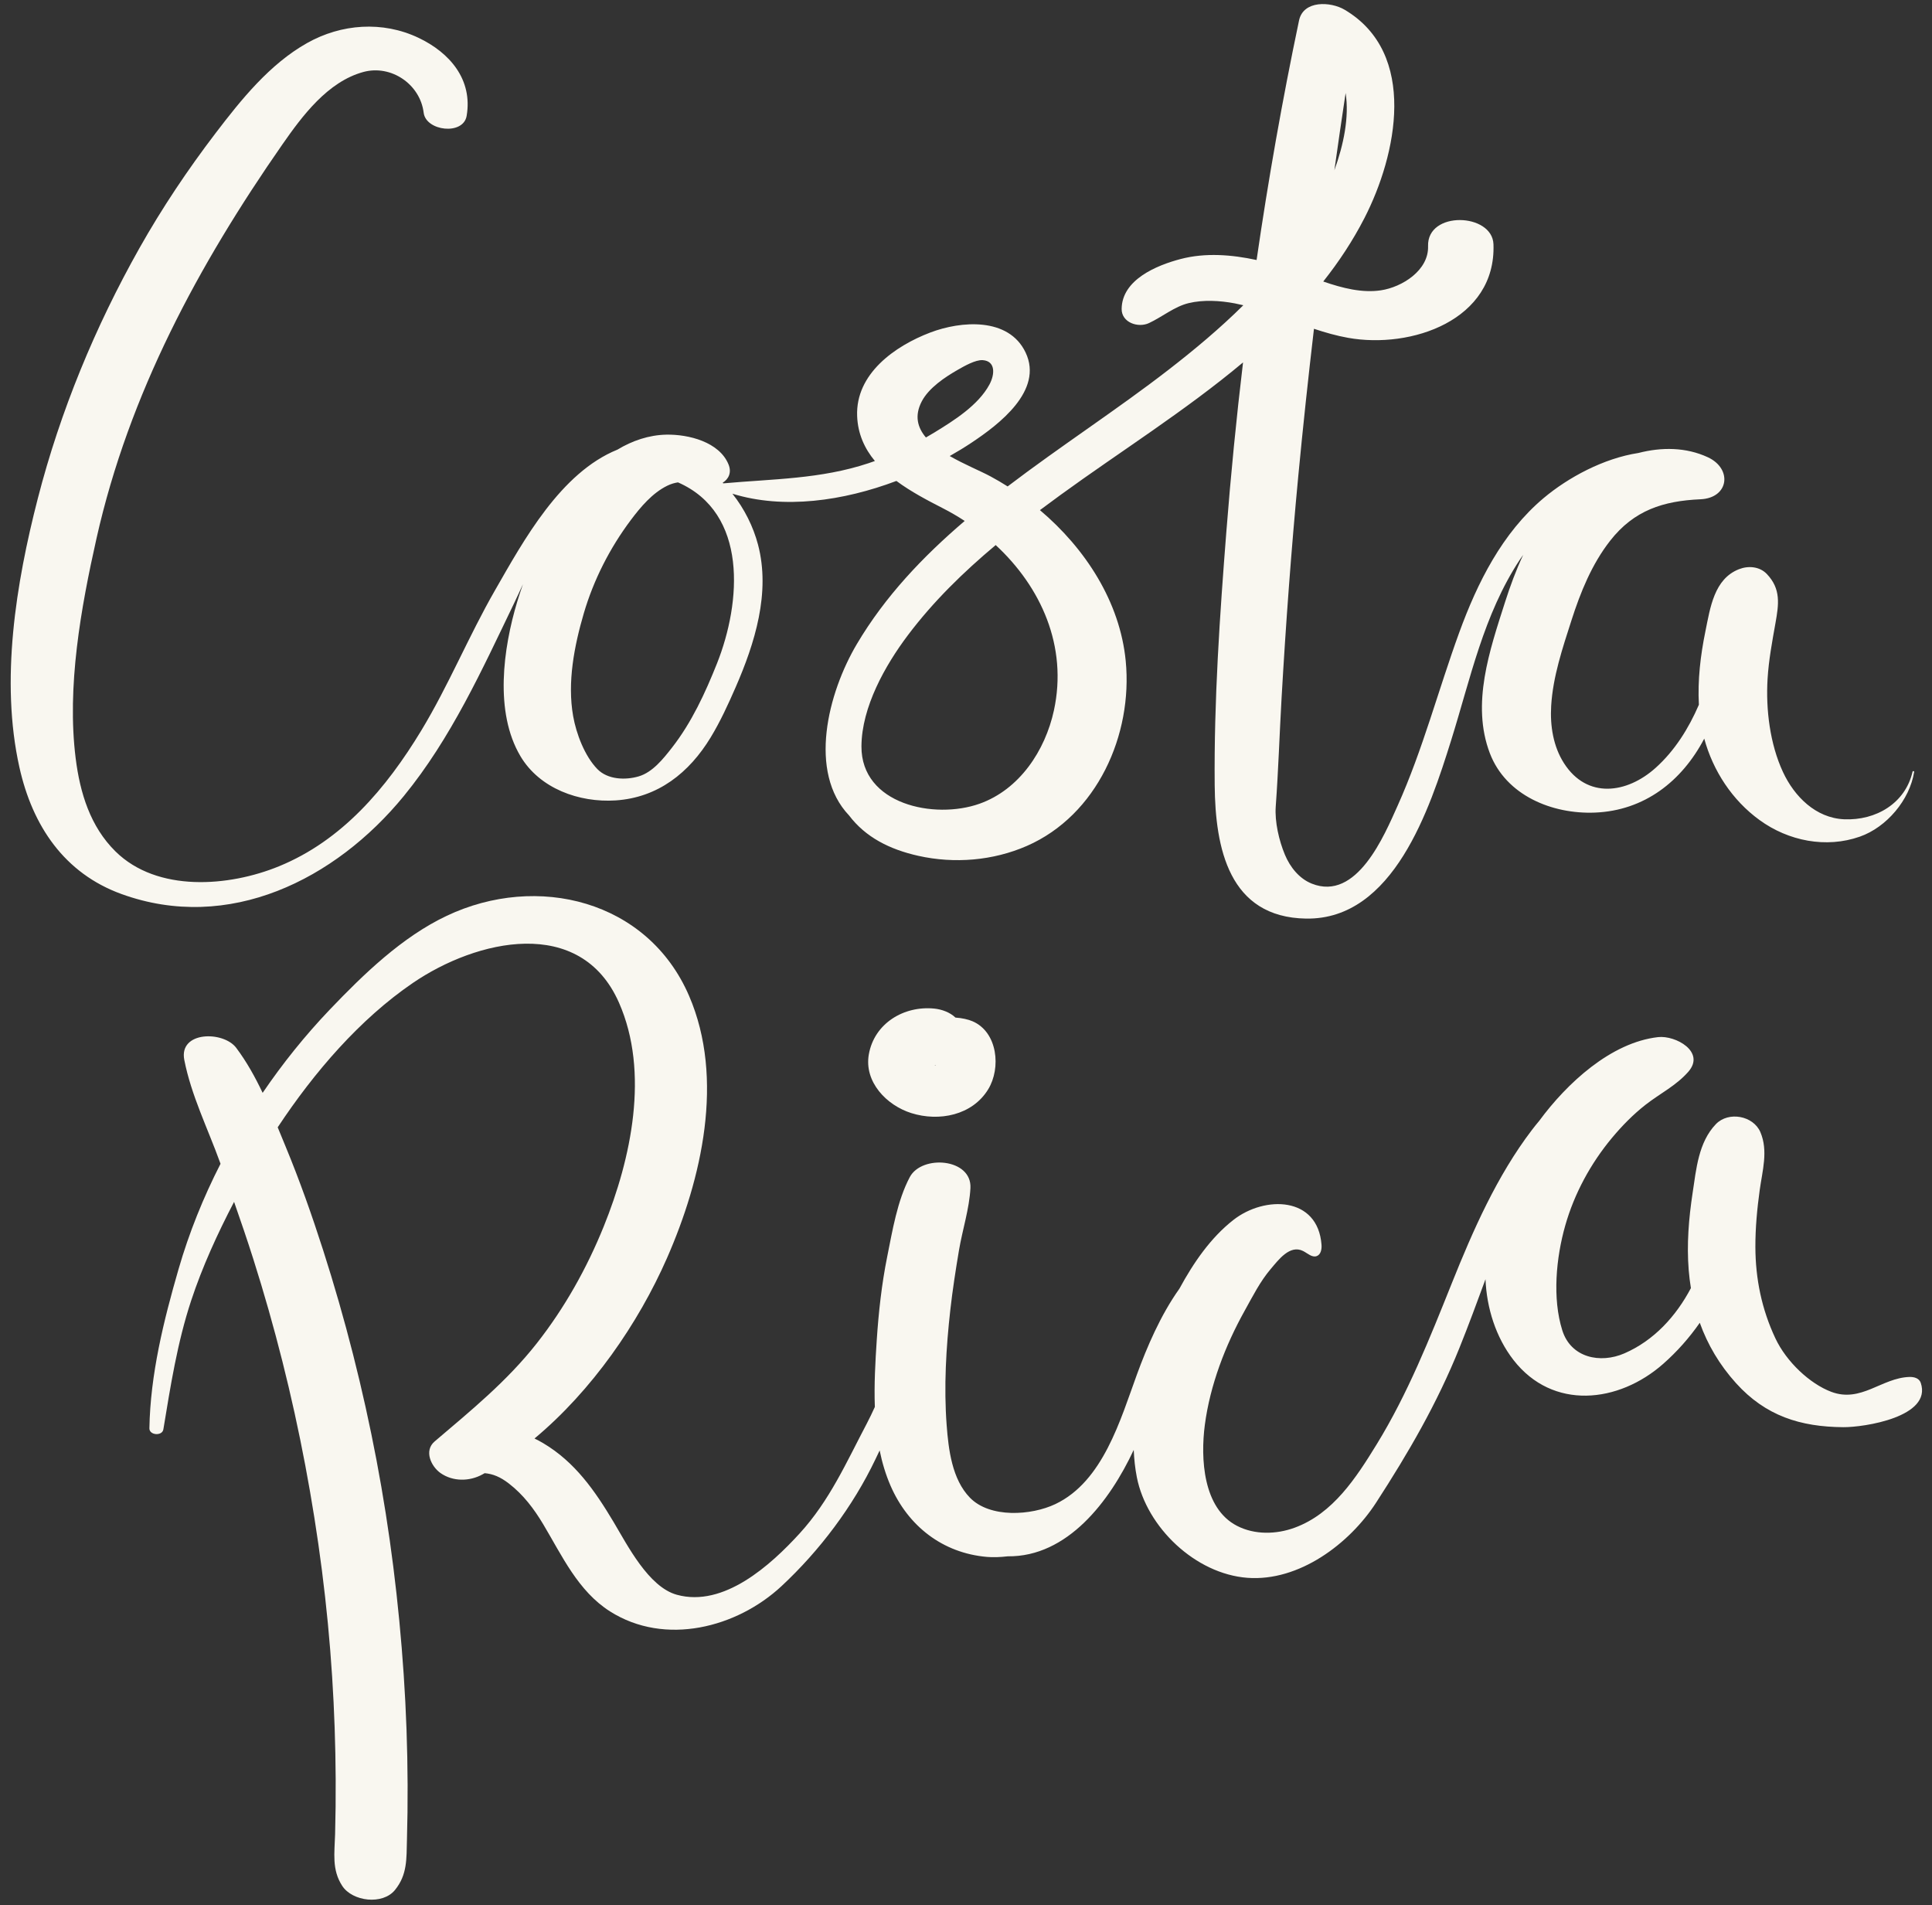
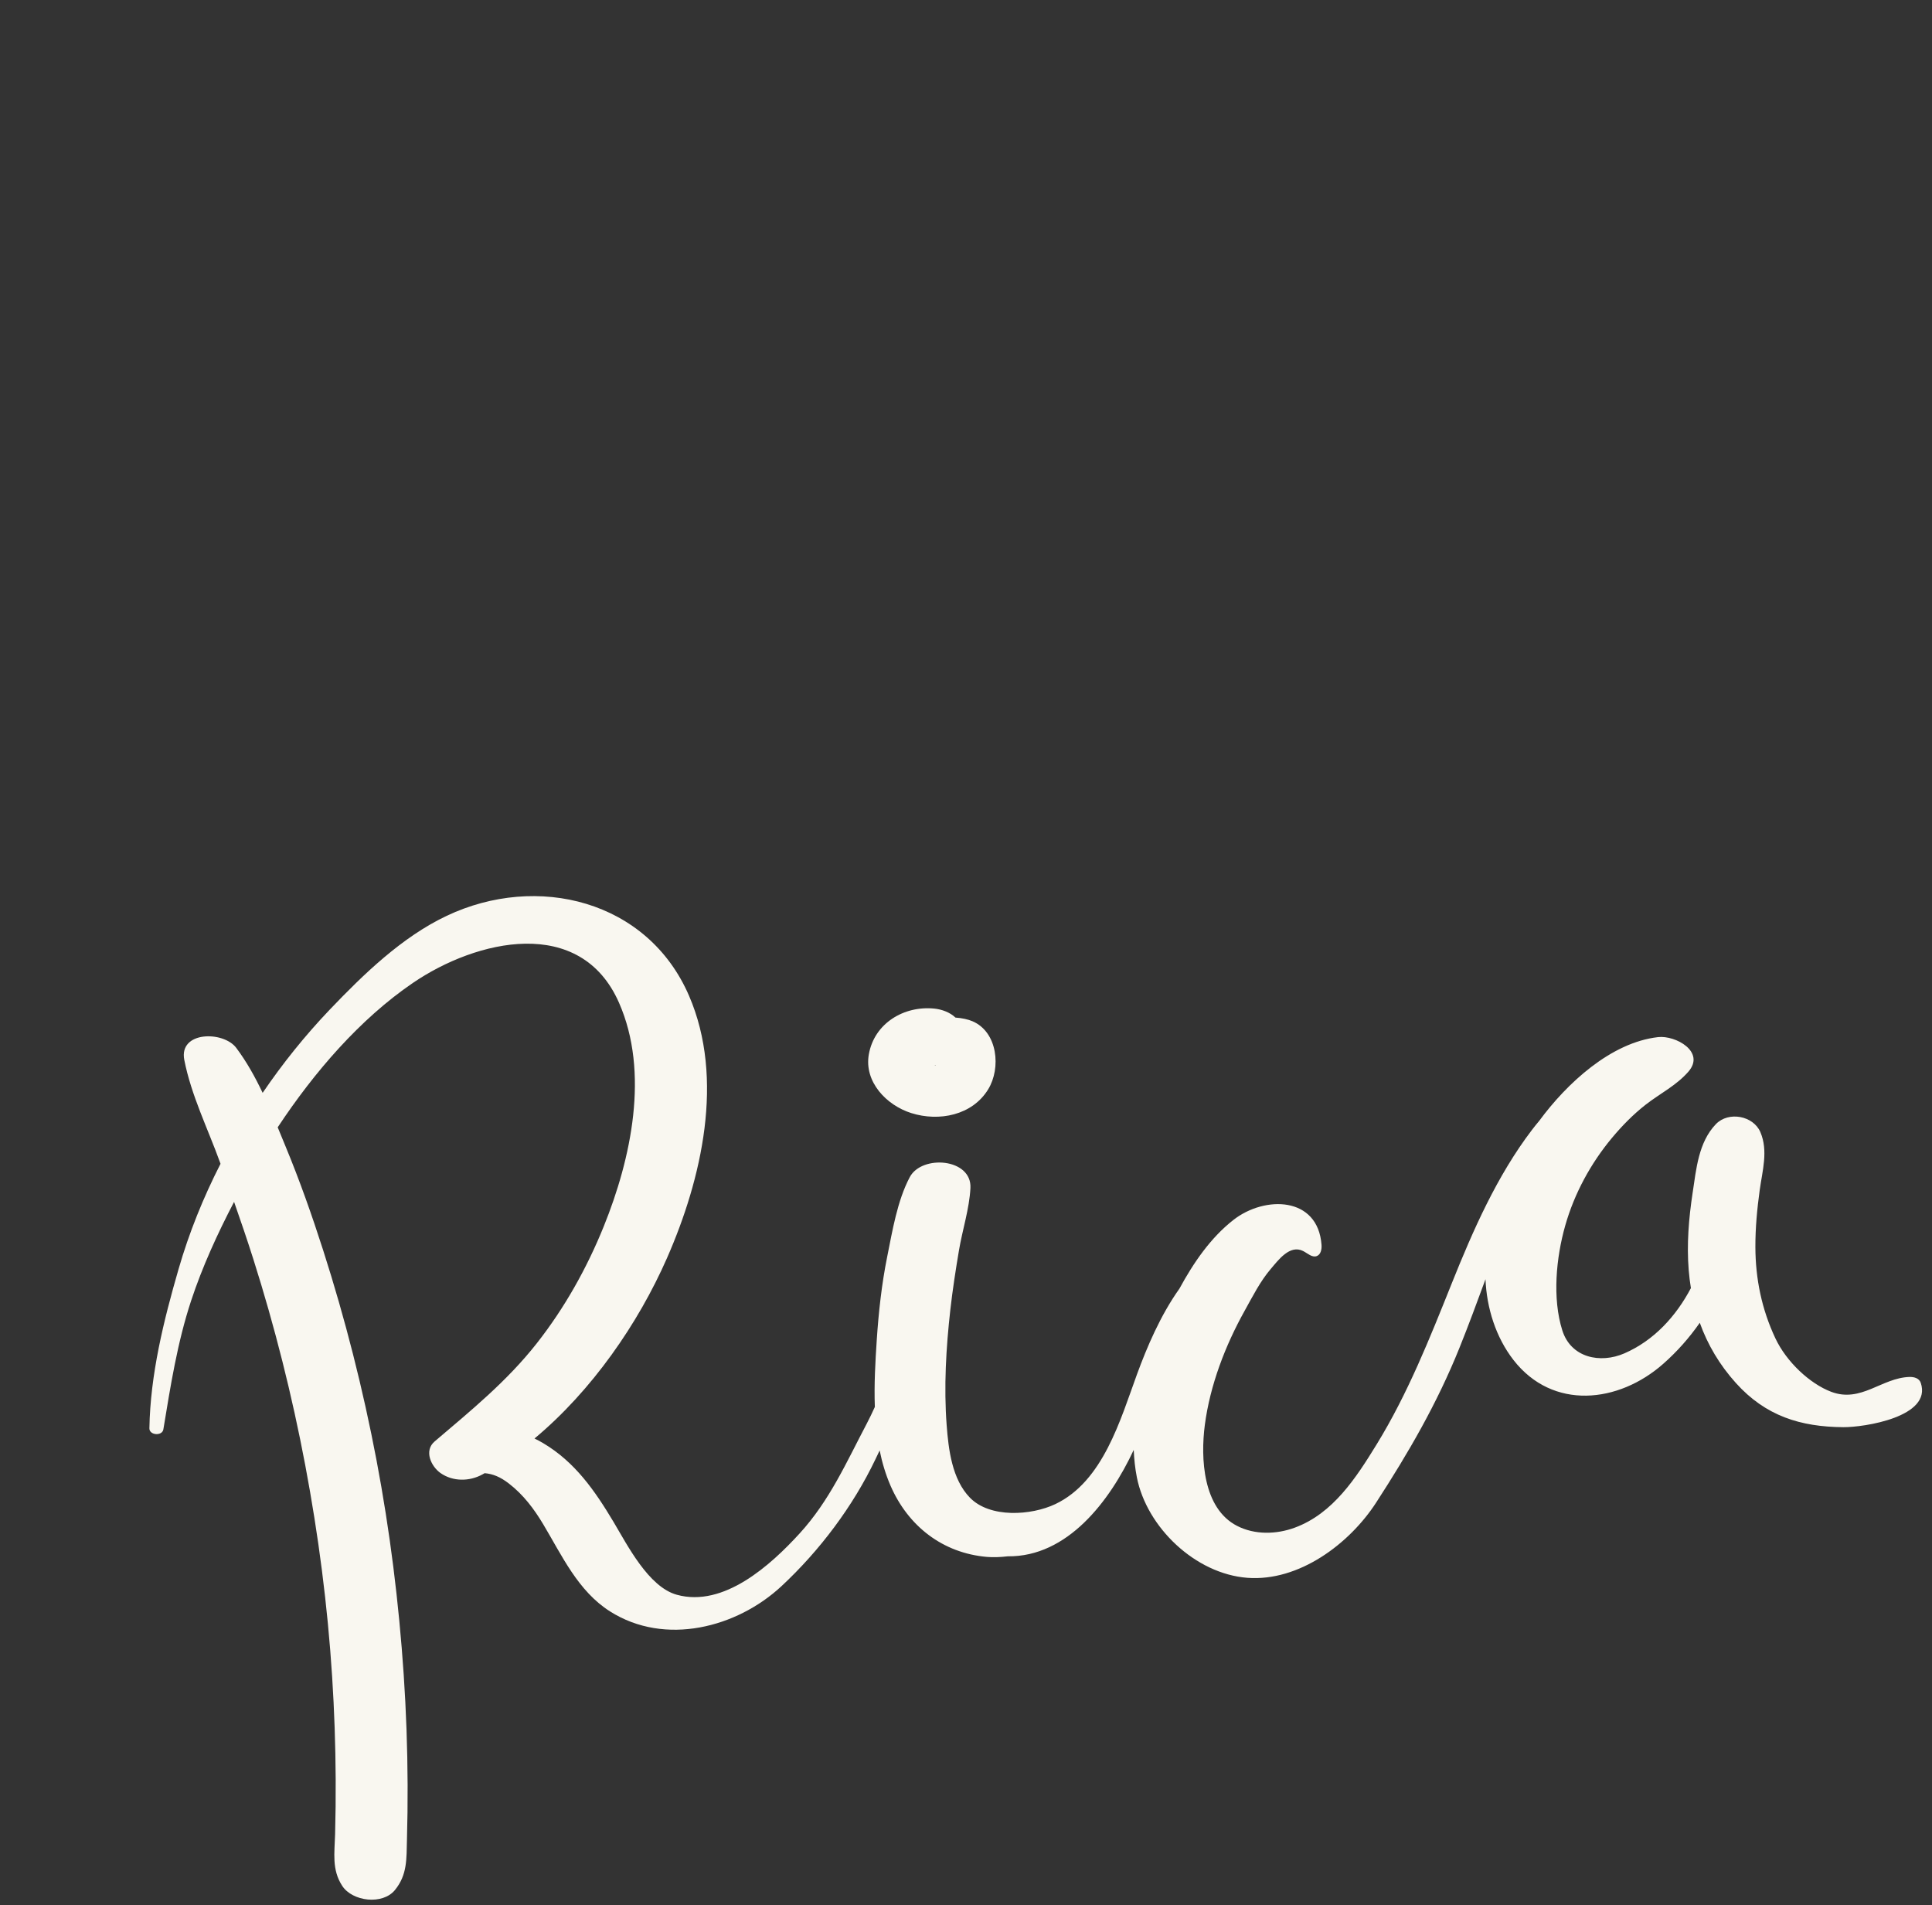
<svg xmlns="http://www.w3.org/2000/svg" fill="#000000" height="498.4" preserveAspectRatio="xMidYMid meet" version="1" viewBox="-2.8 1.0 505.4 498.4" width="505.4" zoomAndPan="magnify">
  <rect x="-2.8" y="1.0" width="505.4" height="498.4" fill="#333333" stroke="none" />
  <g fill="#f9f7f0" id="change1_1">
-     <path d="M 272.895 186.852 C 270.609 197.352 263.91 207.516 253.449 211.242 C 241.641 215.445 222.469 211.43 222.551 196.23 C 222.605 185.961 228.746 175.07 234.707 167.148 C 241.328 158.352 249.227 150.652 257.668 143.582 C 269.516 154.543 276.547 170.059 272.895 186.852 Z M 241.613 114.145 C 240.887 114.59 240.156 115.02 239.414 115.441 C 237.215 112.84 236.371 109.738 238.328 105.992 C 240.176 102.461 244.406 99.645 247.797 97.711 C 249.371 96.816 252.391 95.062 254.301 95.211 C 257.645 95.473 257.473 98.895 256.043 101.566 C 253.133 107.004 246.719 111.023 241.613 114.145 Z M 184.762 174.547 C 181.691 182.266 178.109 190.023 172.965 196.605 C 170.699 199.5 167.91 203.02 164.281 204.09 C 160.773 205.121 156.152 204.949 153.453 202.168 C 150.145 198.762 147.941 192.922 147.129 188.316 C 145.57 179.473 147.422 169.965 149.91 161.469 C 152.477 152.699 156.738 144.34 162.223 137.031 C 164.781 133.625 167.855 129.961 171.762 128.055 C 172.738 127.578 173.656 127.316 174.559 127.184 C 192.895 135.211 191.137 158.488 184.762 174.547 Z M 349.207 25.32 C 350.18 31.641 348.684 38.871 346.266 45.527 C 347.215 38.785 348.188 32.047 349.207 25.32 Z M 497.52 202.836 C 495.648 211.109 487.949 215.688 479.594 215.312 C 472.191 214.977 466.602 209.371 463.613 202.949 C 460.203 195.617 459.105 186.57 459.586 178.602 C 459.883 173.668 460.785 168.867 461.648 164.016 C 462.531 159.031 463.113 155.078 459.414 151.172 C 457.523 149.172 454.566 148.934 452.125 149.887 C 445.594 152.434 444.586 159.973 443.324 166.145 C 442.031 172.457 441.273 178.895 441.617 185.344 C 441.609 185.367 441.602 185.391 441.59 185.414 C 438.941 191.539 435.312 197.363 430.316 201.848 C 422.758 208.641 412.359 210.035 406.344 200.668 C 403.523 196.285 402.668 190.867 402.977 185.664 C 403.426 178.023 405.957 170.527 408.281 163.285 C 410.641 155.926 413.594 148.609 418.391 142.469 C 424.641 134.465 432.312 132.035 442.027 131.605 C 449.508 131.27 450.434 123.617 443.965 120.613 C 438.227 117.953 431.867 117.934 425.789 119.496 C 416.656 120.895 407.402 125.926 401.031 131.27 C 390.176 140.383 383.672 153.422 378.906 166.516 C 373.441 181.523 369.379 197.129 362.828 211.723 C 359.324 219.523 352.141 236.879 340.34 232.141 C 337.059 230.824 334.684 227.836 333.32 224.574 C 331.781 220.883 330.637 215.973 330.926 211.957 C 331.617 202.484 331.914 192.992 332.457 183.508 C 333.566 164.156 334.992 144.809 336.824 125.508 C 338.047 112.668 339.422 99.832 340.926 87.008 C 343.855 87.98 346.82 88.832 349.871 89.375 C 366.387 92.32 388.598 84.762 387.883 64.895 C 387.586 56.688 370.488 56.055 370.773 65.398 C 370.969 71.723 363.992 76.105 358.449 76.941 C 353.52 77.684 348.383 76.375 343.355 74.641 C 347.426 69.504 351.074 64.004 354.137 58.031 C 362.582 41.586 368.23 14.953 348.941 3.543 C 345.324 1.402 338.145 1.004 337.02 6.359 C 332.645 27.164 328.965 48.043 325.918 69.016 C 319.402 67.605 312.531 67.066 306.102 68.742 C 299.789 70.387 290.684 74.152 290.617 81.824 C 290.59 85.355 294.887 86.855 297.773 85.512 C 301.195 83.918 304.449 81.18 308.145 80.293 C 311.969 79.371 316.371 79.629 320.207 80.359 C 320.961 80.504 321.703 80.668 322.445 80.848 C 316.324 86.914 309.66 92.477 302.879 97.73 C 289.531 108.07 274.695 117.656 260.793 128.242 C 259.332 127.32 257.852 126.445 256.355 125.641 C 253.727 124.219 249.477 122.504 245.645 120.293 C 247.656 119.156 249.586 117.977 251.414 116.758 C 258.438 112.078 270.25 103.188 265.484 93.199 C 261.059 83.914 248.582 84.934 240.566 87.98 C 231.289 91.508 220.992 98.781 221.422 109.84 C 221.602 114.527 223.391 118.363 226.066 121.59 C 225.52 121.785 224.973 121.98 224.422 122.164 C 211.863 126.34 199.391 126.27 186.402 127.441 C 186.352 127.387 186.305 127.328 186.254 127.277 C 187.785 126.32 188.648 124.641 187.785 122.508 C 185.387 116.598 177.301 114.59 171.523 114.699 C 166.961 114.789 162.59 116.281 158.723 118.617 C 143.844 124.645 134.188 142.34 126.676 155.438 C 119.789 167.434 114.562 180.277 107.387 192.125 C 98.227 207.23 86.699 220.844 70.184 227.609 C 57.086 232.977 38.348 234.488 27.422 223.734 C 20.809 217.223 18.133 208.406 17 199.402 C 14.645 180.68 18.348 160.055 22.457 141.785 C 30.953 104.008 49.09 70.352 71.051 38.812 C 76.285 31.293 82.934 22.367 92.254 19.828 C 99.523 17.852 107.117 23.035 108.031 30.496 C 108.621 35.293 118.387 36.469 119.27 31.32 C 120.895 21.832 114.887 14.789 106.676 10.891 C 97.297 6.434 86.496 7.211 77.523 12.266 C 67.762 17.762 60.305 27.035 53.609 35.816 C 46.316 45.371 39.566 55.453 33.664 65.93 C 22.086 86.488 12.965 108.562 7.082 131.426 C 1.375 153.59 -2.781 179.035 2.277 201.719 C 5.699 217.07 14.043 229.445 28.969 234.863 C 57.07 245.059 84.941 231.094 102.82 209.254 C 115.188 194.145 123.301 176.215 131.711 158.746 C 132.48 157.141 133.242 155.488 134.004 153.816 C 133.465 155.348 132.961 156.875 132.5 158.398 C 128.828 170.59 126.496 187.266 133.344 198.809 C 138.383 207.301 148.719 210.988 158.219 210.379 C 169.309 209.66 177.504 203.145 183.121 193.875 C 185.648 189.707 187.68 185.262 189.629 180.801 C 194.66 169.266 198.812 156.027 195.484 143.438 C 194.25 138.77 191.941 134.102 188.793 130.148 C 202.203 134.297 217.793 132.043 231.695 126.809 C 235.516 129.645 239.887 131.922 243.875 133.965 C 245.828 134.965 247.727 136.07 249.559 137.27 C 238.586 146.637 228.719 157.031 221.355 169.465 C 213.77 182.273 208.508 202.941 219.309 214.312 C 223.605 219.984 229.887 223.191 237.41 224.871 C 246.852 226.984 256.98 226.156 265.848 222.273 C 284.207 214.227 293.551 193.176 291.684 173.918 C 290.184 158.422 281.133 144.496 269.242 134.441 C 271.031 133.098 272.828 131.773 274.633 130.465 C 290.188 119.156 307.289 108.449 322.371 95.805 C 320.621 110.477 319.172 125.191 318.016 139.961 C 316.285 161.992 314.754 184.293 314.957 206.406 C 315.109 222.797 318.641 240.984 338.887 241.293 C 361.754 241.637 371.25 212.43 376.797 194.707 C 381.879 178.48 385.262 161.867 394.777 147.406 C 395.062 146.98 395.363 146.566 395.656 146.145 C 393.781 150.148 392.242 154.336 390.906 158.52 C 386.902 171.059 382.008 185.133 386.941 198.051 C 391.164 209.098 403.254 214.012 414.414 213.566 C 427.367 213.051 437.172 205.359 443.02 194.219 C 445.328 202.645 450.324 210.316 457.492 215.52 C 465.047 221.008 474.898 222.957 483.727 219.855 C 490.734 217.395 496.766 210.266 497.934 202.91 C 497.969 202.699 497.566 202.633 497.52 202.836" />
    <path d="M 241.777 279.695 C 241.82 279.734 241.855 279.766 241.895 279.797 C 241.906 279.727 241.883 279.605 241.797 279.59 C 241.789 279.648 241.785 279.684 241.777 279.695 Z M 224.477 276.828 C 225.906 268.68 233.656 264.047 241.582 264.832 C 243.559 265.027 245.699 265.801 247.145 267.188 C 248.855 267.301 250.473 267.664 251.621 268.156 C 258.203 271.004 259.098 280.398 255.707 285.945 C 251.547 292.762 242.844 294.461 235.582 292.168 C 229.137 290.137 223.215 284.039 224.477 276.828 Z M 479.395 374.332 C 468.148 374.25 459.078 371.383 451.348 362.832 C 447.035 358.059 443.914 352.77 441.852 347.023 C 439.098 350.977 435.883 354.594 432.309 357.746 C 420.605 368.078 403.387 369.984 393.105 356.742 C 388.5 350.809 386.102 343.164 385.797 335.633 C 383.586 341.648 381.367 347.668 378.977 353.605 C 373.102 368.191 365.652 381 357.184 394.07 C 350.176 404.883 336.988 414.754 323.516 413.738 C 309.91 412.715 297.164 400.539 294.59 387.418 C 294.125 385.055 293.879 382.668 293.777 380.277 C 287.492 393.73 276.434 408.293 260.82 408.113 C 258.816 408.352 256.926 408.398 255.391 408.27 C 243.785 407.273 234.75 400.203 230.16 389.645 C 228.875 386.684 227.957 383.59 227.312 380.414 C 226.941 381.191 226.57 381.969 226.203 382.742 C 220.312 395.078 211.625 406.617 201.641 415.914 C 189.977 426.773 171.191 431.664 156.785 422.527 C 148.41 417.219 144.219 407.945 139.297 399.719 C 136.879 395.676 134.098 391.988 130.34 389.086 C 128.047 387.309 126.129 386.559 123.984 386.363 C 123.793 386.469 123.609 386.578 123.418 386.684 C 120.02 388.562 115.645 388.602 112.414 386.316 C 109.988 384.594 108.035 380.504 110.898 378.066 C 120.43 369.945 129.777 362.359 137.586 352.438 C 144.887 343.16 150.715 332.746 155.141 321.805 C 162.293 304.117 167.172 281.531 159.113 263.266 C 149.031 240.406 121.859 246.746 105.164 258.152 C 91.359 267.586 79.426 281.406 69.844 295.891 C 70.535 297.562 71.219 299.238 71.906 300.898 C 75.594 309.805 78.801 318.887 81.742 328.066 C 87.512 346.062 92.172 364.41 95.695 382.977 C 99.207 401.492 101.539 420.223 102.805 439.027 C 103.449 448.621 103.789 458.238 103.828 467.855 C 103.848 472.664 103.793 477.473 103.656 482.281 C 103.52 487.23 103.789 491.383 100.52 495.402 C 97.289 499.375 89.402 498.418 86.727 494.324 C 83.949 490.07 84.727 485.668 84.859 480.809 C 84.988 476 85.039 471.191 85.012 466.383 C 84.965 457.449 84.656 448.523 84.086 439.605 C 82.902 421.047 80.504 402.57 77.055 384.297 C 73.613 366.074 69.082 348.055 63.473 330.379 C 61.879 325.355 60.176 320.367 58.434 315.395 C 54.09 323.711 50.129 332.367 47.203 341.23 C 43.574 352.238 41.816 363.523 39.934 374.91 C 39.637 376.719 36.246 376.469 36.281 374.629 C 36.523 360.547 40.008 346.465 43.906 332.996 C 46.672 323.43 50.379 314.254 54.887 305.438 C 54.844 305.32 54.805 305.199 54.762 305.082 C 51.559 296.211 47.227 287.539 45.41 278.262 C 43.93 270.695 55.641 270.629 59 275.109 C 61.734 278.758 63.941 282.746 65.906 286.875 C 71.152 279.168 77.004 271.879 83.441 265.129 C 92.305 255.844 102.367 246.098 114.066 240.562 C 137.73 229.363 166.652 236.469 177.453 261.492 C 186.816 283.188 180.781 309.367 171.676 330.109 C 164.188 347.164 152.051 364.773 137.023 377.297 C 137.805 377.68 138.574 378.082 139.301 378.516 C 147.625 383.457 152.824 390.961 157.684 399.094 C 161.355 405.246 166.859 416.129 174.25 418.168 C 186.543 421.566 198.824 410.398 206.379 402.129 C 214.23 393.535 218.613 383.523 223.93 373.418 C 224.684 371.98 225.383 370.516 226.055 369.039 C 225.84 363.133 226.18 357.18 226.555 351.512 C 227.039 344.234 227.84 336.918 229.281 329.762 C 230.645 322.98 231.934 315.066 235.191 308.922 C 238.34 302.992 251.473 303.98 251.059 311.797 C 250.77 317.25 248.961 322.711 248.055 328.105 C 247.191 333.25 246.391 338.41 245.805 343.594 C 244.684 353.555 244.086 363.777 244.84 373.789 C 245.32 380.168 246.238 387.941 250.914 392.762 C 256.164 398.168 266.957 397.449 273.27 394.453 C 285.762 388.523 290.297 372.344 294.641 360.469 C 297.203 353.473 300.746 345.09 305.73 338.098 C 309.395 331.348 313.867 324.797 319.863 320.109 C 328.035 313.727 341.961 313.91 342.902 326.633 C 342.988 327.773 342.73 329.168 341.66 329.57 C 340.426 330.039 339.262 328.844 338.082 328.25 C 334.609 326.504 331.613 330.617 329.66 332.895 C 326.844 336.188 324.891 340.117 322.793 343.879 C 317.719 352.98 313.738 363.367 312.379 373.727 C 311.234 382.465 311.859 395.562 320.812 400.152 C 325.422 402.52 331.047 402.406 335.906 400.617 C 345.949 396.914 351.98 387.527 357.328 378.824 C 365.457 365.594 371.203 351.109 376.961 336.742 C 382.527 322.84 388.805 308.57 397.945 296.578 C 398.547 295.785 399.184 294.996 399.844 294.211 C 407.074 284.387 418.586 273.703 430.934 272.297 C 435.523 271.777 443.41 276.145 438.863 281.348 C 435.688 284.984 431.453 287.039 427.688 289.977 C 424.441 292.512 421.523 295.492 418.887 298.652 C 413.316 305.336 409.035 313.211 406.656 321.594 C 404.273 329.977 403.242 340.609 405.891 349.012 C 408.148 356.164 415.789 357.785 422.148 355.016 C 429.824 351.672 435.605 345.387 439.531 337.949 C 439.277 336.395 439.082 334.82 438.953 333.215 C 438.414 326.48 438.965 319.727 439.977 313.062 C 440.926 306.816 441.504 299.816 446.055 295.07 C 449.355 291.633 455.855 292.844 457.699 297.141 C 459.797 302.035 458.23 307.23 457.531 312.297 C 456.852 317.227 456.387 322.184 456.398 327.164 C 456.418 335.523 458.062 343.504 461.625 351.078 C 464.535 357.266 470.66 362.969 476.223 365.074 C 484.039 368.039 489.426 361.422 496.688 361.195 C 497.867 361.16 499.238 361.484 499.664 362.75 C 502.652 371.652 484.844 374.375 479.395 374.332" />
  </g>
</svg>